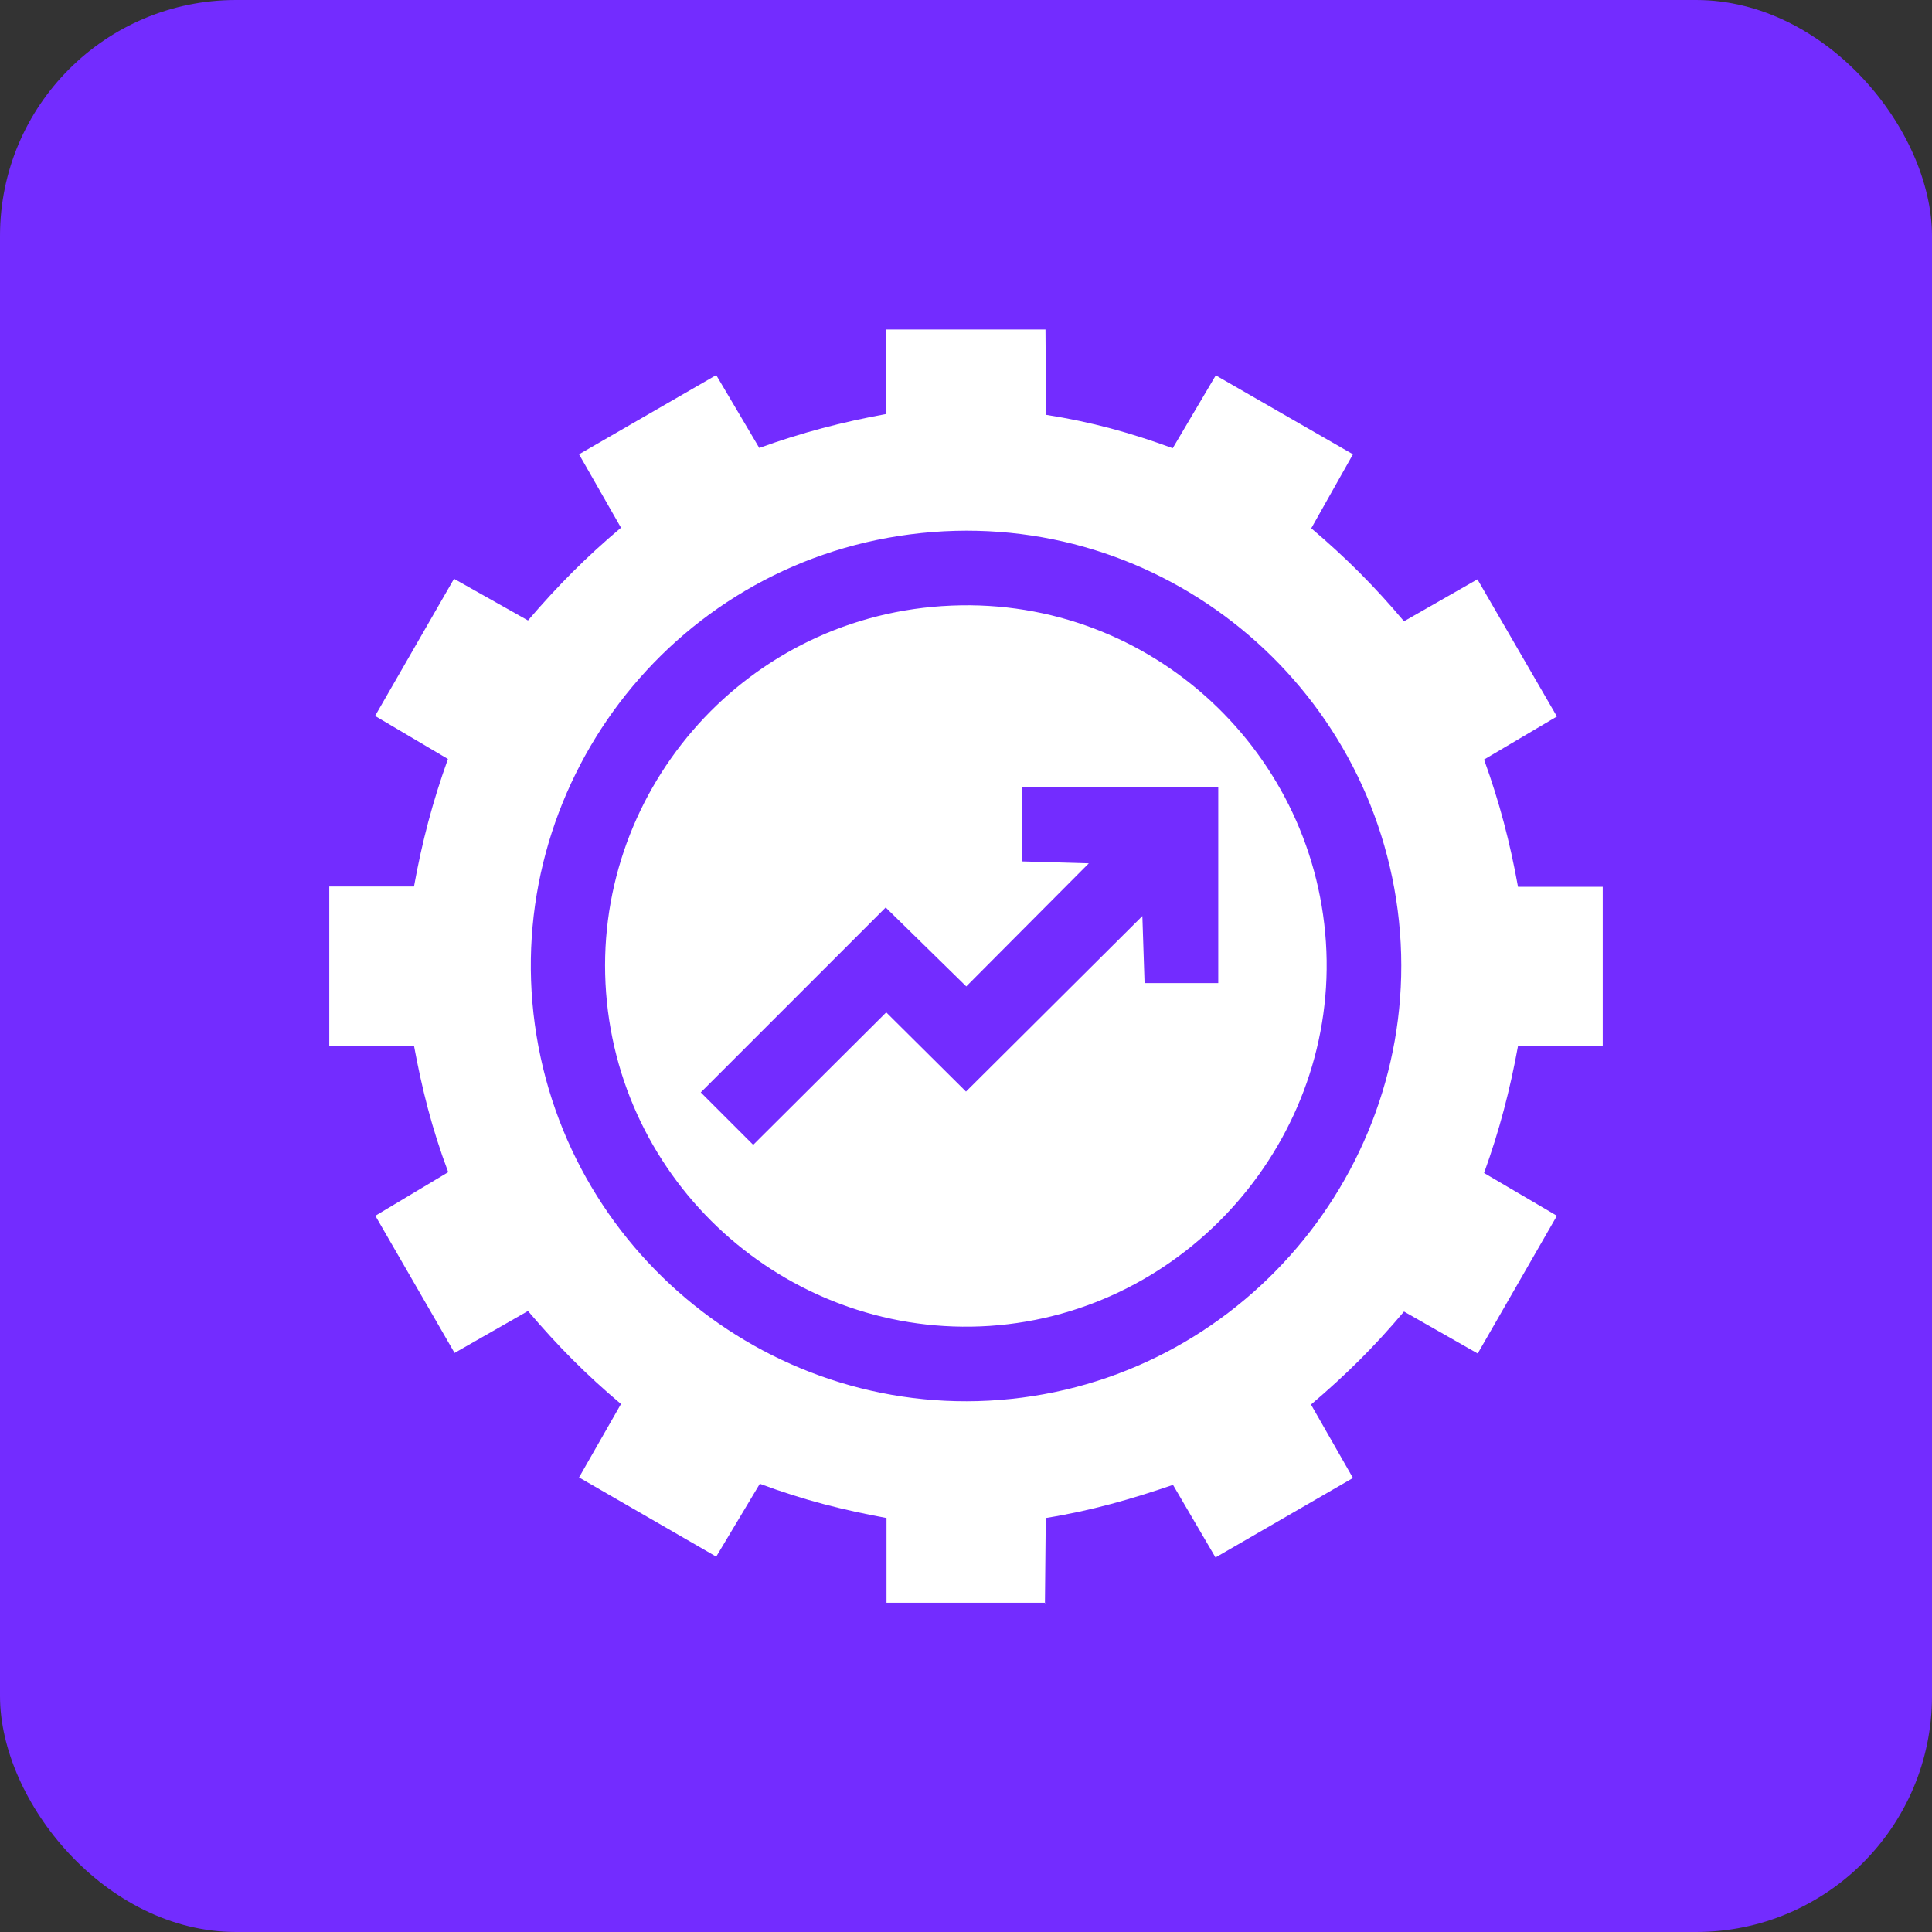
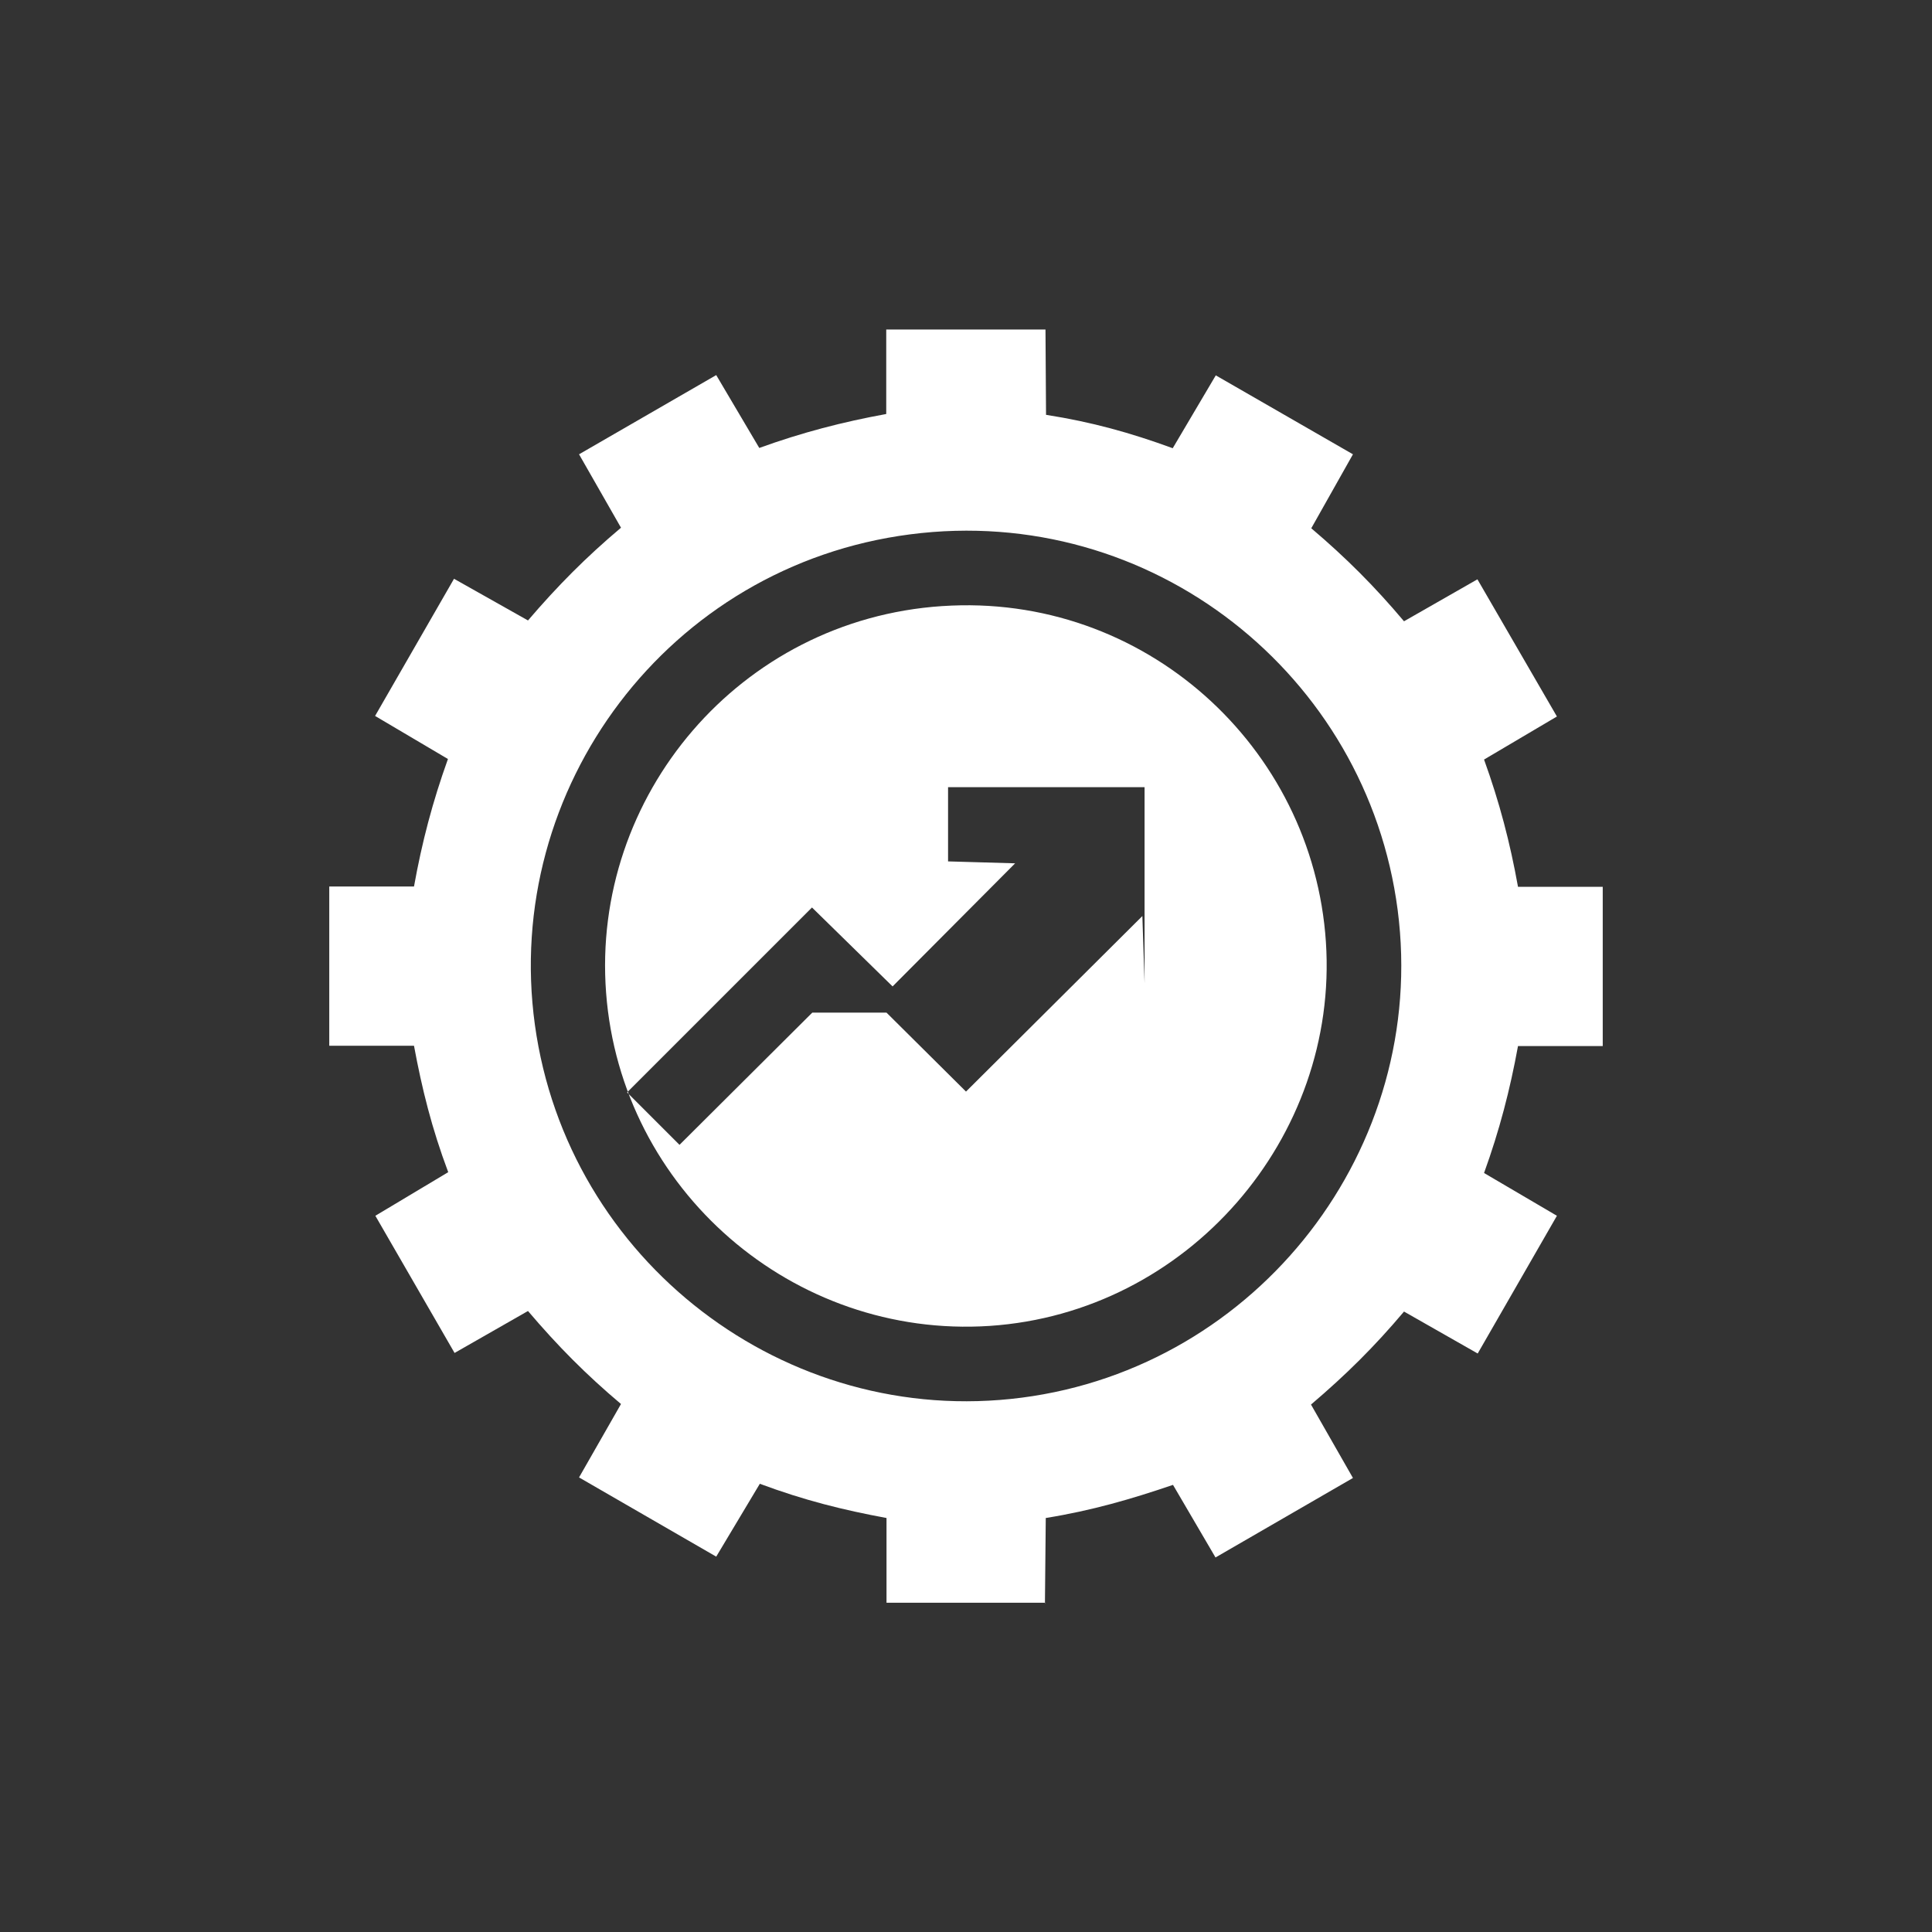
<svg xmlns="http://www.w3.org/2000/svg" id="Layer_1" data-name="Layer 1" viewBox="0 0 70 70">
  <rect x="0" y="0" width="70" height="70" fill="#333333" stroke="none" />
  <defs>
    <style>
      .cls-1 {
        fill: #fff;
      }

      .cls-2 {
        fill: #732cff;
      }
    </style>
  </defs>
-   <rect class="cls-2" y="0" width="70" height="70" rx="8.55" ry="8.55" />
  <g>
    <path class="cls-1" d="M37.88,58.07h-5.76s0-3.07,0-3.07c-1.57-.29-2.98-.64-4.59-1.24l-1.58,2.64-4.97-2.87,1.52-2.66c-1.27-1.07-2.29-2.1-3.37-3.37l-2.66,1.52-2.87-4.97,2.64-1.58c-.6-1.6-.95-3.02-1.24-4.58h-3.07s0-5.77,0-5.77h3.07c.29-1.61.67-3.06,1.23-4.62l-2.64-1.56,2.86-4.97,2.68,1.51c1.07-1.25,2.1-2.29,3.37-3.36l-1.52-2.66,4.97-2.87,1.56,2.64c1.55-.56,3.01-.94,4.6-1.23v-3.06s5.77,0,5.77,0l.02,3.09c1.66.26,3.06.65,4.59,1.21l1.56-2.64,4.97,2.86-1.51,2.68c1.26,1.07,2.29,2.1,3.36,3.37l2.66-1.52,2.88,4.97-2.64,1.56c.56,1.55.94,3,1.23,4.61h3.07s0,5.77,0,5.77h-3.07c-.29,1.59-.67,3.05-1.23,4.6l2.64,1.55-2.87,4.99-2.67-1.52c-1.07,1.27-2.1,2.29-3.37,3.37l1.52,2.66-4.98,2.88-1.54-2.63c-1.5.51-2.93.93-4.61,1.2l-.03,3.09ZM32.98,19.36c-8.76,1.13-14.78,9.2-13.6,17.77,1.18,8.55,9.07,14.62,17.64,13.51s14.74-9.04,13.62-17.67c-1.11-8.53-8.93-14.74-17.66-13.61Z" />
-     <path class="cls-1" d="M34.14,21.96c7.29-.49,13.43,5.07,13.9,12.17s-5.01,13.43-12.18,13.91c-7.13.47-13.36-4.93-13.9-12.07-.54-7.13,4.84-13.52,12.17-14.01ZM32.12,36.69l2.88,2.86,6.39-6.36.08,2.43h2.67s0-7.1,0-7.1h-7.12s0,2.69,0,2.69l2.43.07-4.44,4.46-2.92-2.86-6.7,6.7,1.9,1.9,4.81-4.79Z" />
+     <path class="cls-1" d="M34.14,21.96c7.29-.49,13.43,5.07,13.9,12.17s-5.01,13.43-12.18,13.91c-7.13.47-13.36-4.93-13.9-12.07-.54-7.13,4.84-13.52,12.17-14.01ZM32.12,36.69l2.88,2.86,6.39-6.36.08,2.43s0-7.1,0-7.1h-7.12s0,2.69,0,2.69l2.43.07-4.44,4.46-2.92-2.86-6.7,6.7,1.9,1.9,4.81-4.79Z" />
  </g>
</svg>